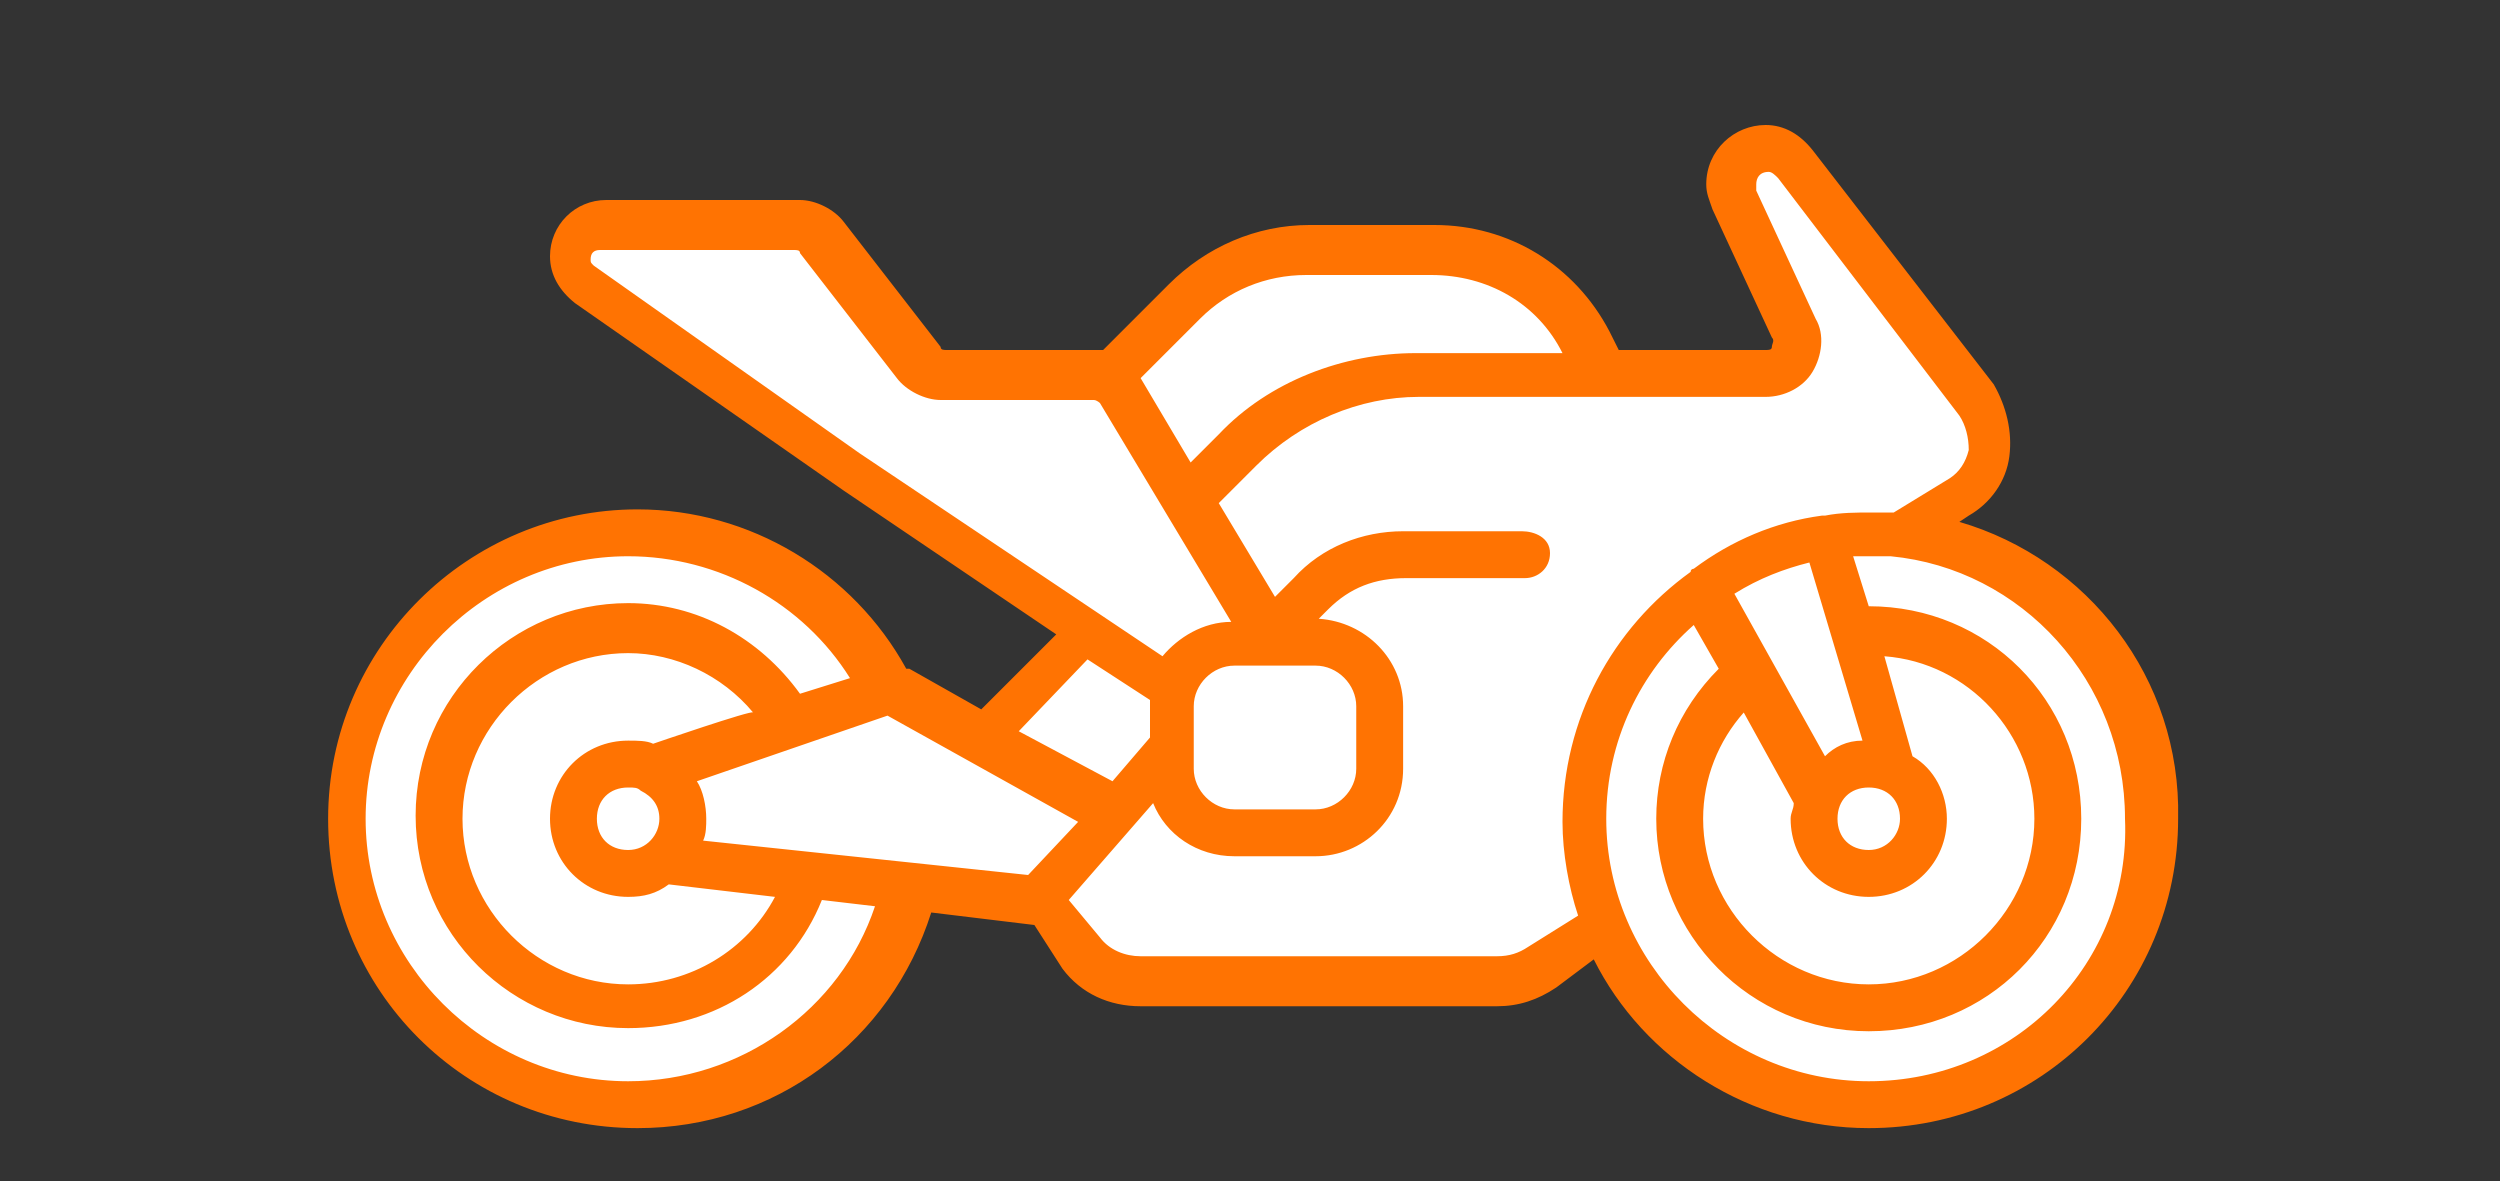
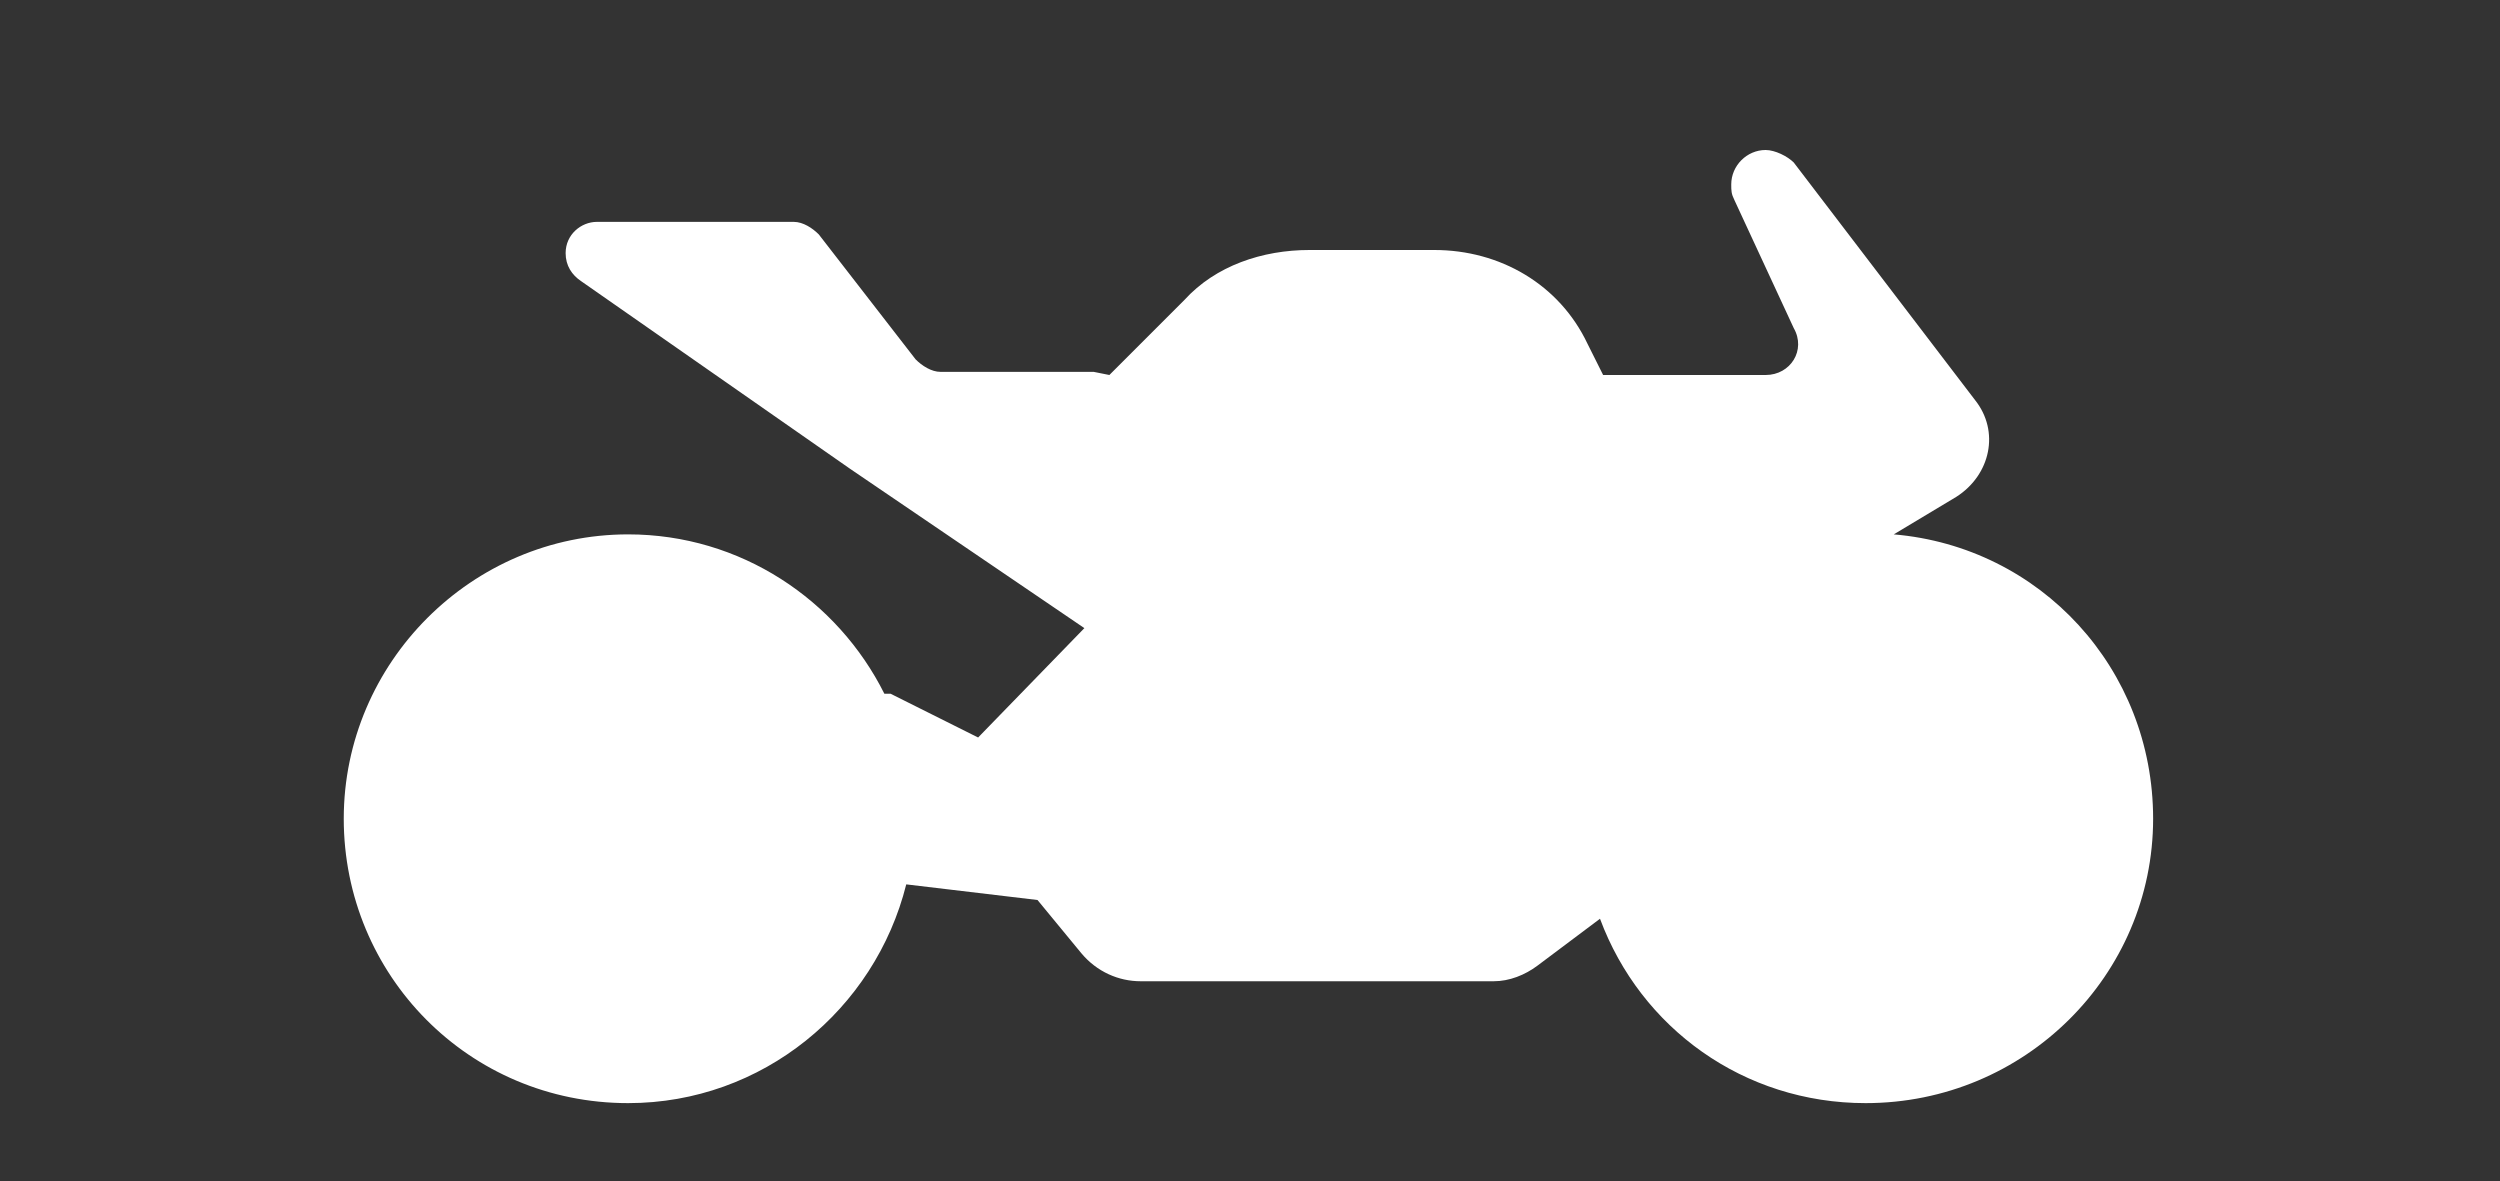
<svg xmlns="http://www.w3.org/2000/svg" version="1.1" id="Livello_1" x="0px" y="0px" viewBox="0 0 80 37.8" style="enable-background:new 0 0 80 37.8;" xml:space="preserve">
  <rect x="0" y="0" width="80" height="37.8" fill="#333333" stroke="none" />
  <style type="text/css">
	.st0{fill:#FFFFFF;}
	.st1{fill:#FF7302;}
</style>
  <g id="Livello_3">
    <path class="st0" d="M31.3,23.6l3.4-3.5l0,0l-7.5-5.1l-8.6-6c-0.3-0.2-0.5-0.5-0.5-0.9l0,0c0-0.6,0.5-1,1-1h6.3   c0.3,0,0.6,0.2,0.8,0.4l3.1,4c0.2,0.2,0.5,0.4,0.8,0.4H35l0.5,0.1l2.4-2.4c1-1.1,2.5-1.6,4-1.6h4c2.1,0,4,1.1,4.9,3l0.5,1h5.2   c0.8,0,1.3-0.8,0.9-1.5l-1.9-4.1c-0.1-0.2-0.1-0.3-0.1-0.5c0-0.6,0.5-1.1,1.1-1.1c0.3,0,0.7,0.2,0.9,0.4l5.8,7.6   c0.8,1,0.5,2.4-0.6,3.1l-2,1.2l0,0c4.7,0.4,8.3,4.3,8.3,9.1c0,5-4.1,9.1-9.2,9.1c-3.9,0-7.2-2.4-8.5-5.9l0,0l-2,1.5   c-0.4,0.3-0.9,0.5-1.4,0.5H36.5c-0.7,0-1.4-0.3-1.9-0.9l-1.4-1.7L29,28.3l0,0c-1,4-4.6,7-8.9,7c-5.1,0-9.1-4.1-9.1-9.1   s4.1-9.1,9.1-9.1c3.6,0,6.7,2.1,8.2,5.1l0.2,0L31.3,23.6L31.3,23.6L31.3,23.6z" />
  </g>
  <g id="Layer_1">
-     <path class="st1" d="M62.7,16.7l0.3-0.2c0.7-0.4,1.2-1.1,1.3-1.9s-0.1-1.6-0.5-2.3L58,4.8C57.6,4.3,57.1,4,56.5,4   c-1,0-1.9,0.8-1.9,1.9c0,0.3,0.1,0.5,0.2,0.8l1.9,4.1c0.1,0.1,0,0.2,0,0.3s-0.1,0.1-0.2,0.1h-4.7l-0.3-0.6   c-1.1-2.1-3.2-3.4-5.6-3.4h-4c-1.7,0-3.3,0.7-4.5,1.9l-2.1,2.1c-0.1,0-0.2,0-0.2,0h-4.8c-0.1,0-0.2,0-0.2-0.1l-3.1-4   c-0.3-0.4-0.9-0.7-1.4-0.7h-6.2c-1,0-1.8,0.8-1.8,1.8c0,0.6,0.3,1.1,0.8,1.5l8.6,6l6.8,4.6l-2.4,2.4l-2.3-1.3c0,0-0.1,0-0.1,0   c-1.7-3.1-5-5.1-8.6-5.1c-5.4,0-9.9,4.4-9.9,9.9s4.4,9.9,9.9,9.9c4.4,0,8.1-2.8,9.4-6.9l3.3,0.4L34,31c0.6,0.8,1.5,1.2,2.5,1.2   h11.4c0.7,0,1.3-0.2,1.9-0.6l1.2-0.9c1.6,3.2,5,5.4,8.8,5.4c5.5,0,9.9-4.4,9.9-9.9C69.8,21.7,66.8,17.9,62.7,16.7z M38.4,10.2   c0.9-0.9,2.1-1.4,3.4-1.4h4c1.8,0,3.4,0.9,4.2,2.5h-4.7c-2.3,0-4.7,0.9-6.3,2.6l-0.9,0.9l-1.6-2.7L38.4,10.2L38.4,10.2z M19,8.5   c-0.1-0.1-0.1-0.1-0.1-0.2c0-0.2,0.1-0.3,0.3-0.3h6.2c0.1,0,0.2,0,0.2,0.1l3.1,4c0.3,0.4,0.9,0.7,1.4,0.7H35c0.1,0,0.2,0.1,0.2,0.1   l4.2,7c-0.9,0-1.7,0.5-2.2,1.1l-9.7-6.5L19,8.5L19,8.5z M38.2,22.6c0-0.7,0.6-1.3,1.3-1.3h2.6c0.7,0,1.3,0.6,1.3,1.3v2   c0,0.7-0.6,1.3-1.3,1.3h-2.6c-0.7,0-1.3-0.6-1.3-1.3V22.6z M34.8,21.1l2,1.3c0,0.1,0,0.1,0,0.2v1l-1.2,1.4l-3-1.6L34.8,21.1   L34.8,21.1z M20.1,34.6c-4.6,0-8.4-3.8-8.4-8.4s3.8-8.4,8.4-8.4c2.9,0,5.6,1.5,7.1,3.9l-1.6,0.5c-1.3-1.8-3.3-2.9-5.5-2.9   c-3.7,0-6.8,3-6.8,6.8s3.1,6.8,6.8,6.8c2.8,0,5.2-1.6,6.2-4.1L28,29C26.9,32.3,23.7,34.6,20.1,34.6L20.1,34.6z M20.5,25.3   C20.5,25.3,20.5,25.3,20.5,25.3c0.4,0.2,0.6,0.5,0.6,0.9c0,0.5-0.4,1-1,1s-1-0.4-1-1s0.4-1,1-1C20.3,25.2,20.4,25.2,20.5,25.3   L20.5,25.3z M20.9,23.8c-0.2-0.1-0.5-0.1-0.8-0.1c-1.4,0-2.5,1.1-2.5,2.5s1.1,2.5,2.5,2.5c0.5,0,0.9-0.1,1.3-0.4l3.4,0.4   c-0.9,1.7-2.7,2.8-4.7,2.8c-2.9,0-5.3-2.4-5.3-5.3s2.4-5.3,5.3-5.3c1.5,0,3,0.7,4,1.9C24.1,22.7,20.9,23.8,20.9,23.8z M32.9,28   l-10.4-1.1c0.1-0.2,0.1-0.5,0.1-0.7c0-0.4-0.1-0.9-0.3-1.2l6.1-2.1l6.1,3.4L32.9,28L32.9,28z M48.9,30.3c-0.3,0.2-0.6,0.3-1,0.3   H36.5c-0.5,0-1-0.2-1.3-0.6l-1-1.2l2.7-3.1c0.4,1,1.4,1.7,2.6,1.7h2.6c1.5,0,2.8-1.2,2.8-2.8v-2c0-1.5-1.2-2.7-2.7-2.8l0.3-0.3   c0.7-0.7,1.5-1,2.5-1h3.8c0.4,0,0.8-0.3,0.8-0.8S49.1,17,48.7,17h-3.8c-1.3,0-2.6,0.5-3.5,1.5l-0.6,0.6l-1.8-3l1.2-1.2   c1.4-1.4,3.3-2.2,5.2-2.2h11.1c0.6,0,1.2-0.3,1.5-0.8c0.3-0.5,0.4-1.2,0.1-1.7l-1.9-4.1c0-0.1,0-0.1,0-0.2c0-0.2,0.1-0.4,0.4-0.4   c0.1,0,0.2,0.1,0.3,0.2l5.8,7.6c0.2,0.3,0.3,0.7,0.3,1.1c-0.1,0.4-0.3,0.7-0.6,0.9l-1.8,1.1c-0.2,0-0.4,0-0.7,0c-0.5,0-1,0-1.5,0.1   c0,0-0.1,0-0.1,0c0,0,0,0,0,0c-1.5,0.2-2.9,0.8-4.1,1.7c0,0,0,0,0,0c0,0-0.1,0-0.1,0.1c-2.5,1.8-4.1,4.7-4.1,8c0,1,0.2,2.1,0.5,3   L48.9,30.3L48.9,30.3z M57.4,25.7c0,0.2-0.1,0.3-0.1,0.5c0,1.4,1.1,2.5,2.5,2.5s2.5-1.1,2.5-2.5c0-0.8-0.4-1.6-1.1-2l-0.9-3.2   c2.7,0.2,4.8,2.5,4.8,5.2c0,2.9-2.4,5.3-5.3,5.3s-5.3-2.4-5.3-5.3c0-1.3,0.5-2.5,1.3-3.4L57.4,25.7L57.4,25.7z M60.8,26.2   c0,0.5-0.4,1-1,1s-1-0.4-1-1s0.4-1,1-1S60.8,25.6,60.8,26.2z M59.6,23.7c-0.5,0-0.9,0.2-1.2,0.5L55.5,19c0.8-0.5,1.6-0.8,2.4-1   L59.6,23.7z M59.8,34.6c-4.6,0-8.4-3.8-8.4-8.4c0-2.5,1.1-4.7,2.8-6.2l0.8,1.4c-1.3,1.3-2,3-2,4.8c0,3.7,3,6.8,6.8,6.8   s6.8-3,6.8-6.8s-3-6.8-6.8-6.8l-0.5-1.6c0.1,0,0.3,0,0.4,0c0.3,0,0.6,0,0.8,0l0,0l0,0c4.2,0.4,7.5,4,7.5,8.4   C68.2,30.8,64.5,34.6,59.8,34.6L59.8,34.6z" />
-   </g>
+     </g>
</svg>